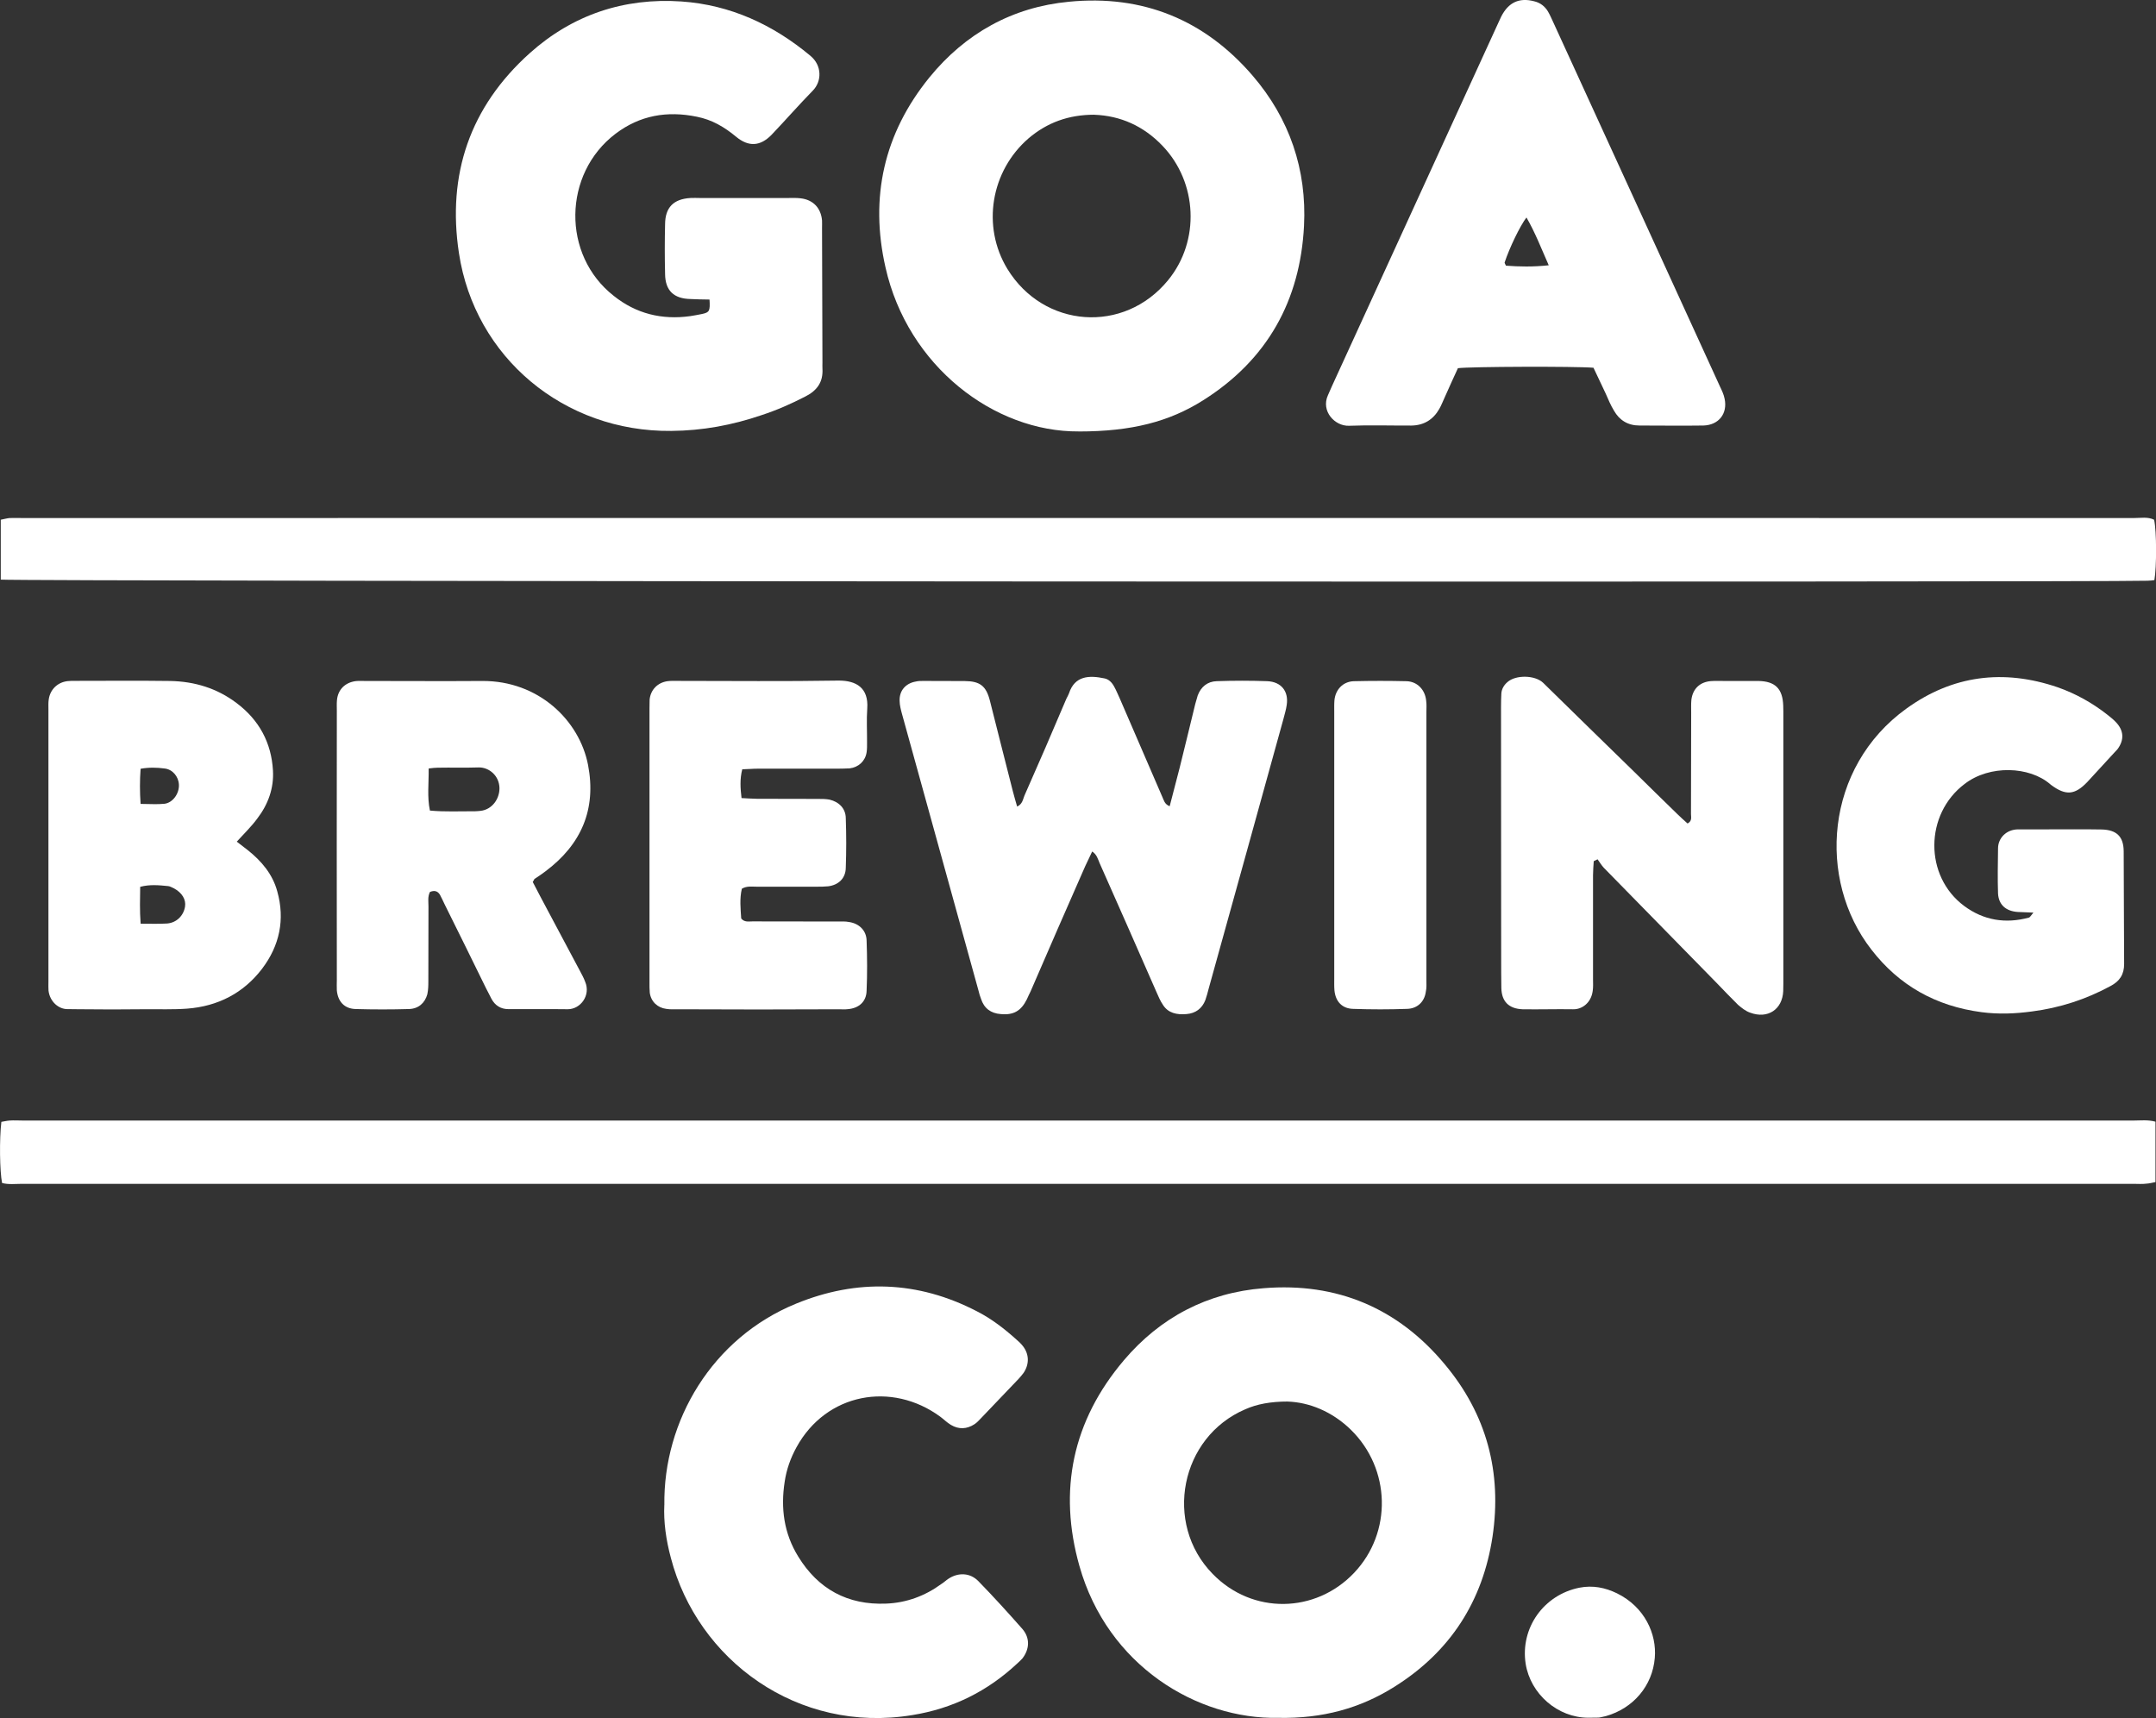
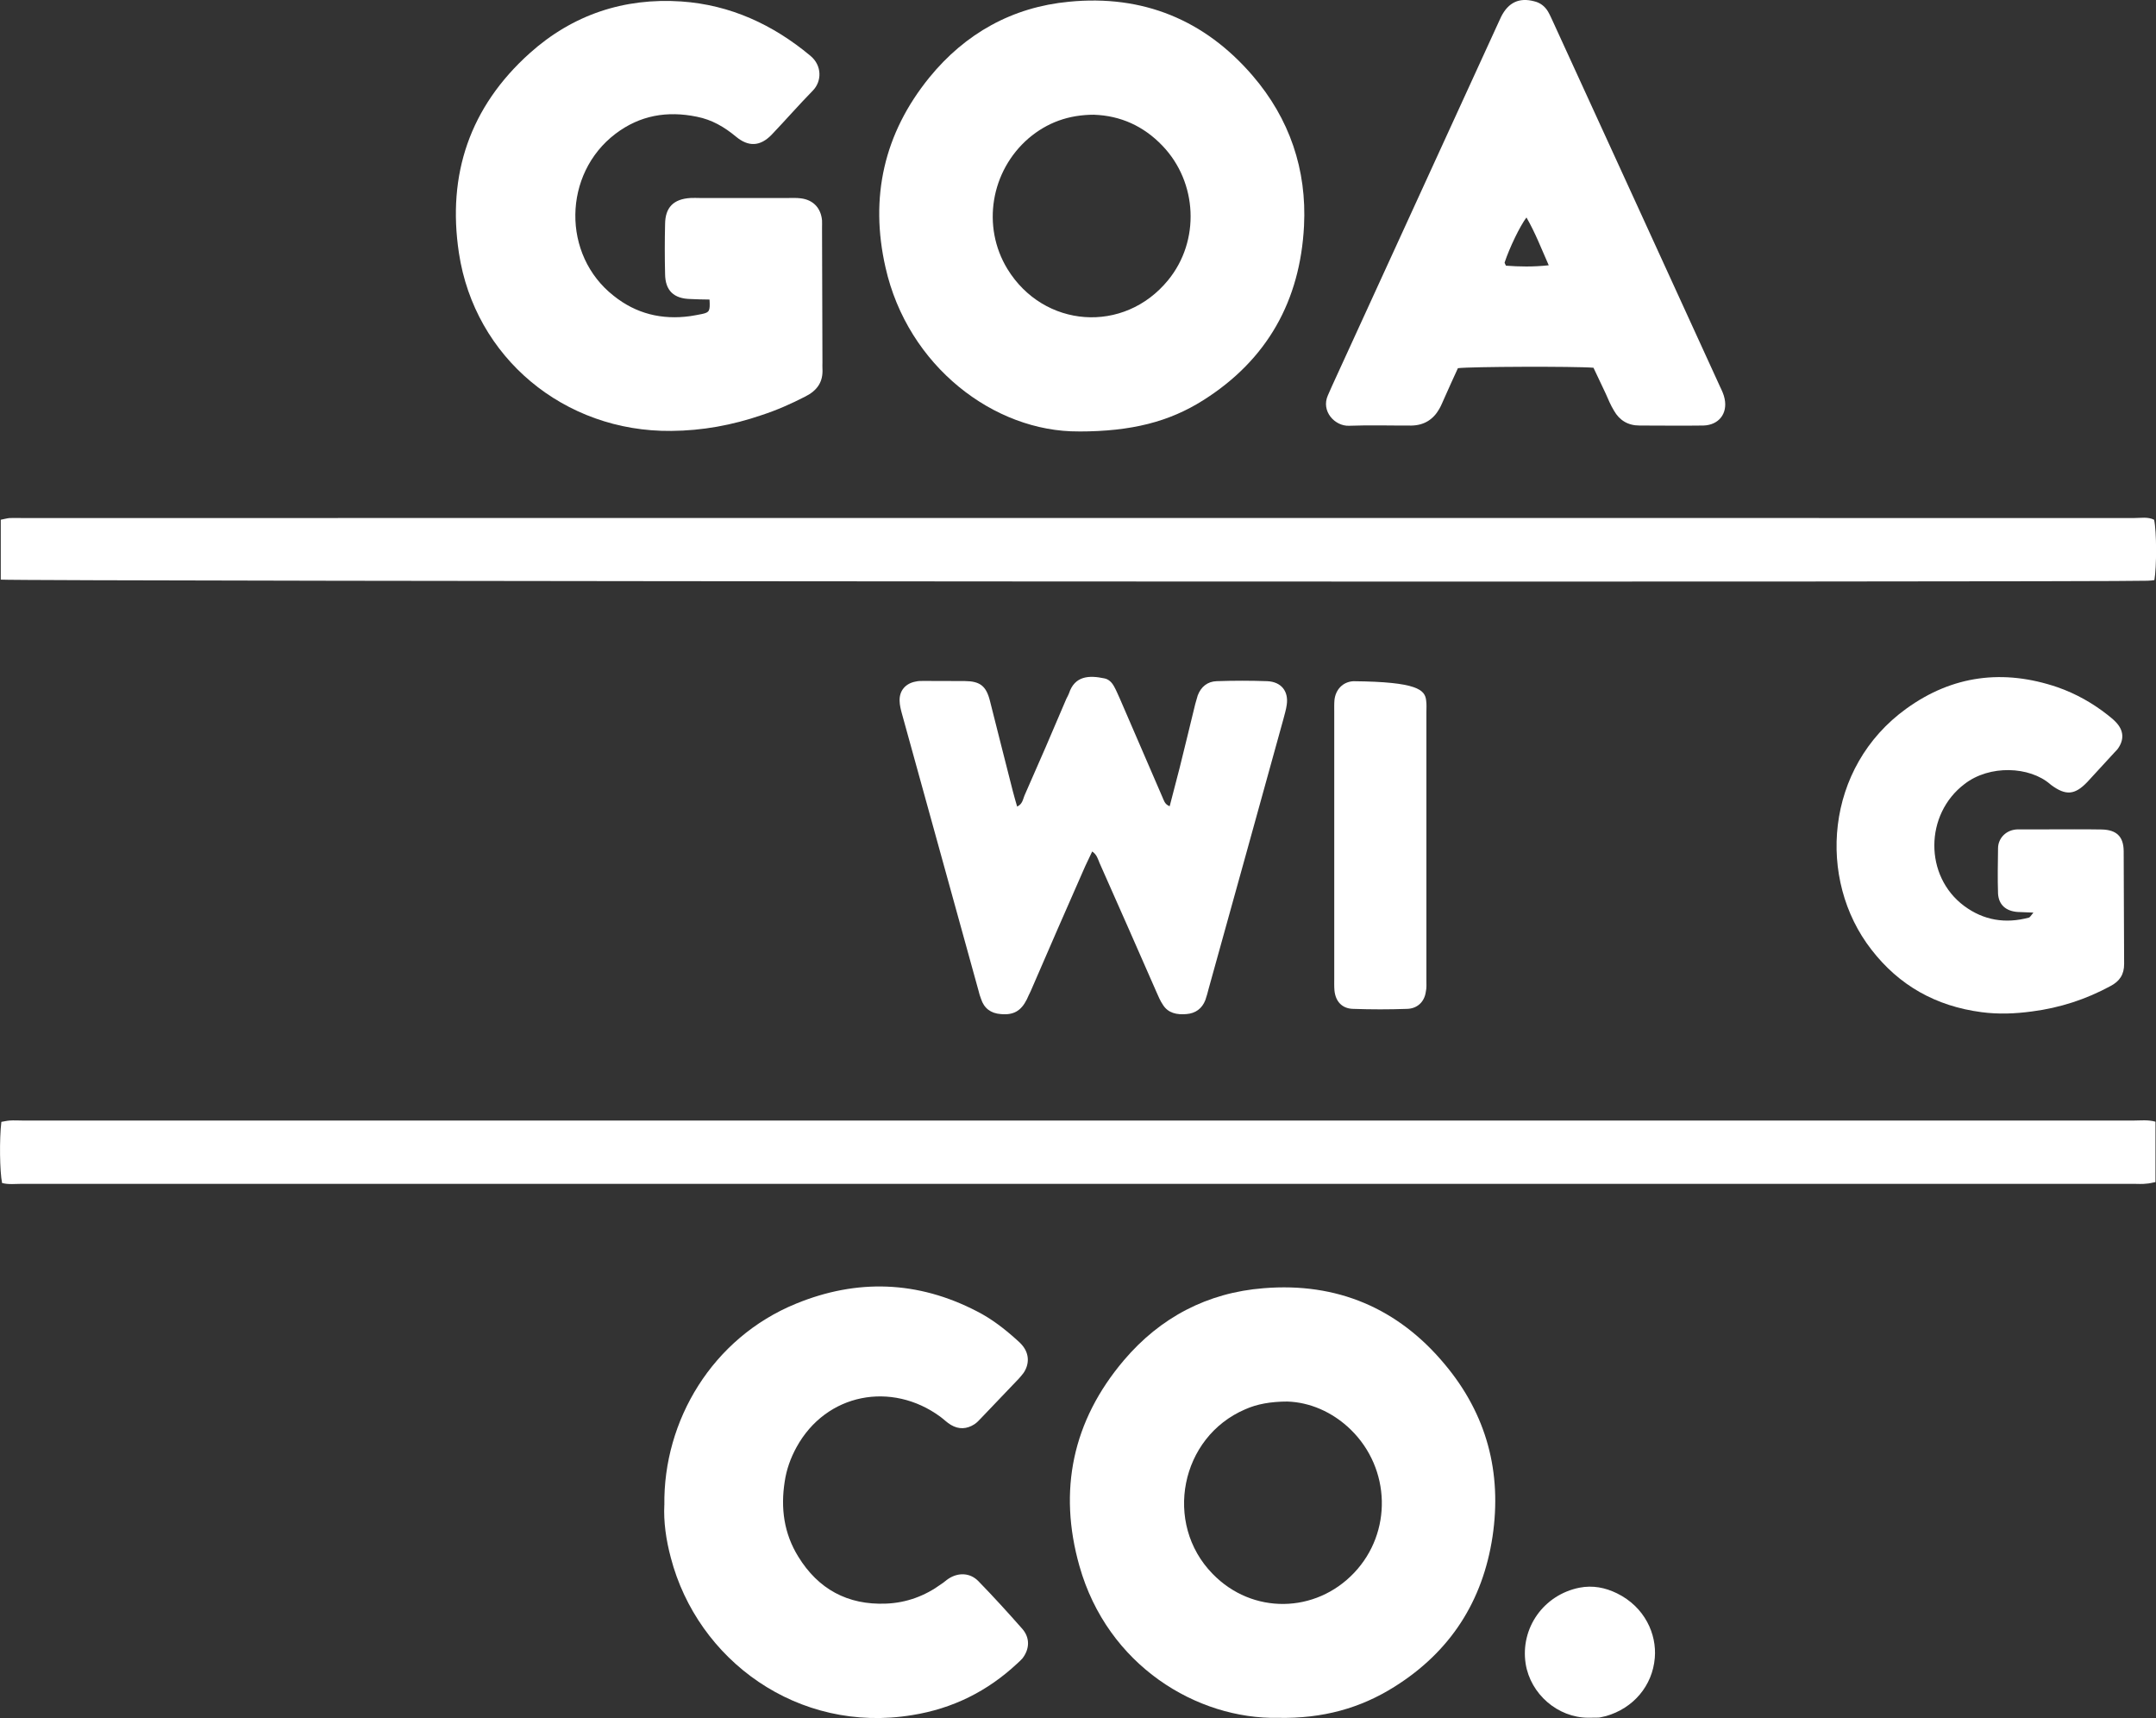
<svg xmlns="http://www.w3.org/2000/svg" width="443" height="353" viewBox="0 0 443 353" fill="none">
  <rect x="0" y="0" width="443" height="353" fill="#333333" stroke="none" />
  <g clip-path="url(#clip0_145_9)">
    <path fill-rule="evenodd" clip-rule="evenodd" d="M442.892 230.472V242.872C442.205 242.995 441.659 243.166 441.062 243.19C440.185 243.312 439.257 243.231 438.322 243.231H4.562C3.196 243.231 1.739 243.418 0.43 243.06C-0.058 240.779 -0.149 233.976 0.281 230.497C0.786 230.431 1.349 230.268 1.962 230.228C2.856 230.163 3.767 230.228 4.703 230.228H438.446C439.854 230.228 441.302 230.032 442.9 230.464" fill="white" />
    <path fill-rule="evenodd" clip-rule="evenodd" d="M0.157 119.098V106.787C0.82 106.657 1.391 106.494 1.962 106.437C2.856 106.396 3.734 106.437 4.703 106.437C149.284 106.437 293.89 106.396 438.487 106.437C439.854 106.437 441.319 106.144 442.611 106.787C443.141 109.174 443.141 116.482 442.669 119.187C442.23 119.244 441.75 119.318 441.269 119.318C429.835 119.668 3.411 119.448 0.174 119.09" fill="white" />
    <path fill-rule="evenodd" clip-rule="evenodd" d="M262.684 352.951C245.909 353.285 227.569 342.189 221.798 321.771C217.393 306.251 220.366 291.928 230.931 279.478C238.382 270.688 248.103 265.571 259.67 264.675C274.714 263.445 287.274 268.797 296.838 280.285C305.482 290.583 308.636 302.527 306.674 315.718C304.67 328.974 298.005 339.37 286.521 346.564C279.475 351.004 271.725 353.122 262.667 352.951M264.613 287.96C261.077 287.96 258.246 288.489 255.861 289.557C242.531 295.252 239.003 312.997 249.171 323.376C257.327 331.768 270.309 331.524 278.25 323.14C286.099 314.846 285.768 301.778 277.562 293.753C273.704 289.989 269.001 288.123 264.621 287.968" fill="white" />
    <path fill-rule="evenodd" clip-rule="evenodd" d="M221.649 88.643C204.303 88.765 186.51 75.265 181.948 54.946C178.677 40.574 181.608 27.424 190.972 15.904C198.333 6.876 207.996 1.458 219.645 0.358C234.822 -1.133 247.507 4.082 257.36 15.521C264.985 24.377 268.529 34.871 267.941 46.407C267.155 61.732 260.431 73.921 247.184 82.264C240.245 86.639 232.537 88.651 221.657 88.651M224.837 23.57C219.538 23.57 215.149 25.2 211.366 28.402C203.574 35.123 201.67 46.513 206.986 55.247C214.437 67.436 230.947 68.674 240.022 57.553C246.621 49.487 246.066 37.486 238.871 29.966C234.971 25.876 230.202 23.766 224.828 23.578" fill="white" />
    <path fill-rule="evenodd" clip-rule="evenodd" d="M145.79 61.545C144.382 61.529 143.173 61.504 141.931 61.439C138.437 61.382 136.69 59.704 136.657 56.282C136.574 52.852 136.574 49.414 136.657 46.065C136.682 42.611 138.388 40.892 141.874 40.68C142.494 40.639 143.124 40.68 143.728 40.68H162.035C162.888 40.68 163.674 40.639 164.502 40.745C167.094 41.038 168.692 42.757 168.907 45.307C168.932 45.829 168.907 46.334 168.907 46.815C168.932 56.07 168.965 65.285 168.99 74.499C168.99 74.891 168.965 75.33 168.99 75.713C169.164 78.475 167.905 80.243 165.463 81.474C162.531 82.981 159.609 84.276 156.504 85.287C150.46 87.356 144.316 88.488 137.924 88.537C115.916 88.765 97.544 73.457 94.298 51.996C91.847 35.848 96.55 21.965 108.829 10.942C117.622 3.047 128.187 -0.497 140.002 0.302C150.054 0.994 158.822 5.051 166.497 11.447C168.965 13.476 168.857 16.751 167.011 18.617C164.121 21.574 161.397 24.695 158.524 27.709C156.189 30.096 153.796 30.202 151.246 28.092C148.837 26.088 146.287 24.597 143.198 23.986C137.096 22.731 131.491 23.676 126.465 27.489C115.652 35.702 115.403 52.412 126.109 60.787C130.688 64.454 135.987 65.765 141.832 64.951C142.685 64.82 143.447 64.674 144.258 64.511C145.79 64.177 145.922 63.9 145.79 61.537" fill="white" />
    <path fill-rule="evenodd" clip-rule="evenodd" d="M136.508 309.241C136.268 291.903 146.345 274.891 163.567 267.852C176.086 262.719 188.58 263.135 200.685 269.4C203.707 270.932 206.373 273.001 208.84 275.217C209.329 275.633 209.759 276.04 210.14 276.521C211.481 278.183 211.539 280.293 210.306 282.094C210.008 282.493 209.668 282.884 209.329 283.267C206.77 285.947 204.195 288.652 201.587 291.373C201.157 291.813 200.743 292.294 200.221 292.628C198.664 293.63 197.025 293.736 195.386 292.759C194.582 292.294 193.953 291.626 193.216 291.088C183.239 283.756 169.768 286.208 163.658 297.354C162.44 299.57 161.596 301.941 161.232 304.434C160.387 309.852 161.066 315.05 164.022 319.824C168.104 326.48 174.156 329.813 182.088 329.479C186.245 329.316 190.07 327.906 193.415 325.454C193.945 325.136 194.375 324.696 194.881 324.37C196.917 323.034 199.327 323.132 201.016 324.851C204.121 328.037 207.143 331.361 210.057 334.668C211.672 336.518 211.573 338.84 210.057 340.771C209.743 341.129 209.337 341.48 208.973 341.822C202.887 347.492 195.775 351.045 187.47 352.381C163.931 356.275 143.331 341.089 137.841 320.068C136.839 316.345 136.334 312.63 136.5 309.224" fill="white" />
    <path fill-rule="evenodd" clip-rule="evenodd" d="M327.423 75.558C323.573 75.241 302.037 75.322 299.561 75.648C298.692 77.538 297.773 79.551 296.879 81.571C296.49 82.386 296.192 83.225 295.745 83.999C294.486 86.223 292.573 87.397 289.998 87.437C285.743 87.454 281.47 87.315 277.19 87.478C274.275 87.584 271.377 84.488 272.851 81.213C273.166 80.577 273.389 79.917 273.704 79.282C285.113 54.359 296.548 29.412 307.974 4.449C308.139 4.098 308.297 3.756 308.479 3.365C309.953 0.497 312.163 -0.554 315.252 0.269C316.51 0.562 317.462 1.336 318.083 2.387C318.506 3.121 318.804 3.829 319.151 4.571C330.577 29.51 341.995 54.432 353.396 79.388C353.777 80.186 354.183 81.017 354.357 81.905C355.011 84.961 353.181 87.332 350.01 87.429C345.622 87.494 341.283 87.429 336.862 87.429C334.494 87.429 332.747 86.346 331.629 84.374C330.942 83.242 330.453 82.068 329.923 80.854C329.054 79.054 328.218 77.229 327.415 75.55M318.224 54.506C316.651 50.945 315.417 47.735 313.645 44.68C312.304 46.464 310.176 50.872 309.158 53.935C309.158 54.082 309.29 54.253 309.431 54.587C312.172 54.791 314.945 54.856 318.224 54.506Z" fill="white" />
    <path fill-rule="evenodd" clip-rule="evenodd" d="M208.964 165.733C210.107 165.228 210.182 164.202 210.496 163.468C213.436 156.828 216.3 150.213 219.115 143.556C219.314 143.182 219.505 142.807 219.645 142.465C220.838 138.798 223.843 138.741 226.865 139.369C227.809 139.532 228.463 140.208 228.927 141.063C229.374 141.853 229.689 142.676 230.094 143.532C232.992 150.237 235.907 156.959 238.821 163.721C239.144 164.397 239.26 165.228 240.336 165.652C241.057 162.914 241.703 160.348 242.382 157.773C243.483 153.374 244.526 148.999 245.594 144.64C245.76 144.013 245.934 143.442 246.099 142.888C246.77 141.104 248.103 140.02 249.991 139.955C253.476 139.833 256.946 139.833 260.373 139.955C263.263 140.077 264.803 142.025 264.389 144.819C264.257 145.821 263.942 146.791 263.702 147.752C258.593 166.222 253.485 184.692 248.351 203.122C248.144 203.912 247.954 204.678 247.672 205.468C246.993 207.22 245.652 208.205 243.797 208.352C241.835 208.523 240.047 208.181 238.962 206.47C238.366 205.59 238.002 204.686 237.596 203.765C233.721 194.942 229.854 186.11 225.93 177.311C225.59 176.512 225.375 175.575 224.414 174.948C223.901 176.032 223.413 177.042 222.966 178.003C219.182 186.566 215.472 195.113 211.755 203.7C211.465 204.221 211.266 204.767 210.985 205.338C209.801 207.7 208.261 208.605 205.619 208.352C203.583 208.205 202.192 207.163 201.571 205.215C201.355 204.678 201.19 204.099 201.057 203.537C195.808 184.546 190.567 165.627 185.334 146.677C185.094 145.797 184.862 144.901 184.846 144.013C184.763 141.919 186.063 140.395 188.182 140.028C188.654 139.906 189.184 139.906 189.714 139.906C192.562 139.906 195.419 139.906 198.234 139.931C201.355 139.955 202.63 140.933 203.4 143.972C204.998 150.213 206.514 156.397 208.128 162.629C208.385 163.648 208.7 164.674 208.998 165.733" fill="white" />
-     <path fill-rule="evenodd" clip-rule="evenodd" d="M327.473 176.903C327.415 177.889 327.324 178.867 327.324 179.836C327.307 186.941 327.324 194.094 327.324 201.174C327.324 201.997 327.382 202.788 327.257 203.602C326.934 206.071 325.038 207.415 323.233 207.366C319.748 207.309 316.254 207.423 312.826 207.366C310.035 207.244 308.545 205.794 308.487 202.983C308.421 198.852 308.471 194.73 308.446 190.664C308.446 175.502 308.446 160.356 308.421 145.194C308.421 144.273 308.446 143.369 308.487 142.489C308.545 141.552 309.042 140.737 309.737 140.143C311.443 138.619 315.384 138.692 317.057 140.273C323.291 146.367 329.46 152.437 335.703 158.499C338.667 161.391 341.598 164.324 344.595 167.208C345.324 167.917 346.069 168.593 346.748 169.196C347.725 168.675 347.452 167.901 347.452 167.249C347.493 160.315 347.452 153.382 347.493 146.473C347.493 145.577 347.452 144.656 347.534 143.776C347.816 141.552 349.24 140.134 351.534 139.939C352.477 139.874 353.388 139.914 354.274 139.914C356.642 139.914 358.994 139.898 361.295 139.914C364.765 139.972 366.28 141.503 366.404 144.958C366.429 145.332 366.429 145.772 366.429 146.147V202.128C366.429 202.625 366.429 203.146 366.404 203.651C366.23 207.383 363.249 209.411 359.615 208.067C358.696 207.757 357.851 207.081 357.106 206.438C355.673 205.036 354.274 203.553 352.867 202.103C345.084 194.143 337.292 186.208 329.518 178.272C329.046 177.751 328.673 177.123 328.259 176.553L327.489 176.928L327.473 176.903Z" fill="white" />
-     <path fill-rule="evenodd" clip-rule="evenodd" d="M109.458 181.197C110.46 183.144 111.504 185.116 112.538 187.047L119.195 199.545C119.585 200.278 119.965 200.971 120.239 201.728C121.414 204.474 119.303 207.358 116.662 207.358C112.555 207.301 108.531 207.358 104.424 207.334C102.893 207.334 101.717 206.584 100.98 205.215C100.591 204.482 100.26 203.765 99.871 203.056C97.031 197.296 94.224 191.512 91.351 185.784C91.036 185.116 90.738 184.48 90.398 183.837C89.91 183.038 89.223 182.892 88.337 183.266C87.848 184.269 88.039 185.263 88.039 186.257C88.014 191.365 88.039 196.473 88.014 201.606C88.014 202.51 87.997 203.407 87.799 204.303C87.293 206.087 85.994 207.252 84.056 207.317C80.413 207.423 76.762 207.423 73.069 207.317C70.767 207.252 69.426 205.786 69.21 203.48C69.169 202.747 69.21 202.054 69.21 201.362C69.186 182.908 69.186 164.454 69.21 145.984C69.21 145.292 69.169 144.583 69.235 143.874C69.426 141.699 70.891 140.224 73.11 139.939C73.723 139.874 74.369 139.914 74.965 139.914C83.005 139.914 91.077 139.971 99.1 139.914C110.642 139.849 119.046 147.997 120.827 157.154C122.574 166.239 119.485 173.49 112.058 179.038C111.313 179.6 110.584 180.105 109.806 180.602C109.748 180.684 109.74 180.814 109.467 181.213M88.08 157.887C88.121 160.943 87.741 163.713 88.337 166.54C91.508 166.833 94.505 166.662 97.552 166.687C97.983 166.687 98.364 166.63 98.761 166.597C101.112 166.328 102.644 164.153 102.628 161.929C102.586 159.395 100.525 157.659 98.388 157.676C95.54 157.773 92.742 157.676 89.902 157.733C89.413 157.733 88.9 157.798 88.072 157.896" fill="white" />
    <path fill-rule="evenodd" clip-rule="evenodd" d="M417.821 187.503C416.348 187.462 415.437 187.422 414.559 187.373C412.191 187.202 410.693 185.931 410.543 183.617C410.436 180.521 410.502 177.425 410.543 174.296C410.543 172.267 412.183 170.402 414.716 170.402C416.786 170.426 418.798 170.402 420.81 170.402C424.503 170.402 428.146 170.361 431.822 170.426C434.903 170.491 436.335 171.876 436.36 174.883C436.418 182.59 436.385 190.281 436.451 198.029C436.467 200.205 435.54 201.606 433.644 202.6C428.602 205.338 423.212 207.081 417.515 207.814C414.071 208.279 410.659 208.425 407.149 207.961C397.768 206.731 390.208 202.478 384.52 195.105C373.309 180.716 374.941 157.659 391.732 145.577C401.196 138.749 411.636 137.413 422.748 141.194C426.499 142.497 429.959 144.444 433.064 146.889C433.636 147.353 434.199 147.785 434.679 148.29C436.409 150.042 436.534 152.013 435.06 153.969C434.869 154.197 434.629 154.425 434.464 154.604C432.592 156.616 430.738 158.645 428.883 160.674C426.325 163.354 424.462 163.501 421.481 161.301L421.249 161.114C417.018 157.447 408.821 157.097 403.671 161.073C395.441 167.289 395.35 180.024 403.588 186.142C407.604 189.116 412.084 189.825 416.894 188.53C417.101 188.473 417.258 188.171 417.813 187.503" fill="white" />
-     <path fill-rule="evenodd" clip-rule="evenodd" d="M48.652 172.927C49.48 173.571 50.184 174.117 50.929 174.687C53.719 176.903 56.021 179.608 56.973 183.152C58.587 188.896 57.461 194.298 53.827 199.072C50.01 204.058 44.76 206.755 38.451 207.236C35.603 207.448 32.763 207.334 29.898 207.358C25.294 207.415 20.741 207.415 16.121 207.358C15.417 207.358 14.713 207.334 14.009 207.334C12.039 207.415 10.225 205.769 9.969 203.529C9.927 202.926 9.952 202.315 9.952 201.728V145.748C9.952 145.031 9.911 144.338 10.018 143.678C10.316 141.65 11.823 140.199 13.852 139.947C14.382 139.89 14.87 139.89 15.409 139.89C21.916 139.89 28.433 139.825 34.965 139.914C39.983 140.012 44.57 141.397 48.594 144.436C53.255 147.931 55.764 152.608 56.087 158.319C56.294 161.928 55.11 165.253 52.866 168.177C51.69 169.791 50.241 171.176 48.652 172.927ZM28.888 189.784C30.933 189.784 32.655 189.849 34.353 189.743C36.29 189.58 37.722 188.13 38.02 186.273C38.252 184.822 37.408 183.405 35.702 182.5C35.297 182.329 34.941 182.101 34.568 182.06C32.672 181.873 30.817 181.678 28.805 182.207C28.772 184.717 28.689 187.047 28.896 189.784M28.888 165.171C30.759 165.171 32.299 165.301 33.757 165.147C35.52 164.959 36.861 163.012 36.762 161.203C36.679 159.525 35.437 158.058 33.806 157.895C32.208 157.684 30.618 157.643 28.888 157.952C28.714 160.38 28.714 162.686 28.888 165.179" fill="white" />
-     <path fill-rule="evenodd" clip-rule="evenodd" d="M152.513 158.067C152 160.079 152.124 161.937 152.364 163.973C153.507 164.031 154.508 164.104 155.519 164.12C159.692 164.145 163.865 164.12 168.054 164.145C168.841 164.145 169.677 164.145 170.447 164.291C172.418 164.756 173.759 166.133 173.784 168.08C173.908 171.51 173.908 174.932 173.784 178.305C173.759 180.447 172.293 181.841 170.165 182.101C169.354 182.183 168.551 182.183 167.715 182.183C163.666 182.183 159.559 182.166 155.519 182.183C154.5 182.183 153.457 181.995 152.43 182.598C151.942 184.668 152.174 186.745 152.298 188.709C152.96 189.532 153.871 189.312 154.599 189.312C160.428 189.336 166.249 189.328 172.037 189.336C172.881 189.336 173.676 189.279 174.487 189.442C176.557 189.752 178.048 191.226 178.064 193.296C178.188 196.685 178.213 200.099 178.064 203.537C178.023 205.778 176.508 207.154 174.214 207.342C173.593 207.423 172.981 207.366 172.36 207.366C161.356 207.423 150.352 207.423 139.34 207.366C138.528 207.366 137.717 207.423 136.897 207.285C135.092 207.057 133.751 205.777 133.511 203.961C133.445 203.252 133.453 202.535 133.453 201.842V145.585C133.453 144.982 133.453 144.387 133.478 143.768C133.668 141.739 135.101 140.248 137.154 139.955C137.858 139.865 138.586 139.898 139.307 139.898C150.311 139.898 161.331 140.02 172.302 139.833C175.903 139.817 178.503 141.299 178.197 145.577C178.031 147.899 178.172 150.213 178.155 152.551C178.155 153.219 178.172 153.911 178.064 154.58C177.783 156.396 176.384 157.659 174.57 157.871C173.659 157.936 172.699 157.912 171.83 157.936C166.415 157.936 161.033 157.912 155.61 157.936C154.608 157.936 153.606 158.042 152.521 158.059" fill="white" />
-     <path fill-rule="evenodd" clip-rule="evenodd" d="M293.087 173.701V201.362C293.087 202.184 293.153 202.975 292.963 203.79C292.681 205.867 291.183 207.244 289.088 207.285C285.428 207.415 281.768 207.415 278.067 207.285C275.774 207.244 274.408 205.777 274.192 203.472C274.126 202.673 274.151 201.834 274.151 201.06V146.318C274.151 145.479 274.126 144.689 274.192 143.866C274.408 141.69 275.915 140.077 278.092 139.963C281.76 139.874 285.453 139.874 289.113 139.963C291.265 140.085 292.814 141.739 293.037 143.939C293.153 144.729 293.087 145.536 293.087 146.351V173.71V173.701Z" fill="white" />
+     <path fill-rule="evenodd" clip-rule="evenodd" d="M293.087 173.701V201.362C293.087 202.184 293.153 202.975 292.963 203.79C292.681 205.867 291.183 207.244 289.088 207.285C285.428 207.415 281.768 207.415 278.067 207.285C275.774 207.244 274.408 205.777 274.192 203.472C274.126 202.673 274.151 201.834 274.151 201.06V146.318C274.151 145.479 274.126 144.689 274.192 143.866C274.408 141.69 275.915 140.077 278.092 139.963C291.265 140.085 292.814 141.739 293.037 143.939C293.153 144.729 293.087 145.536 293.087 146.351V173.71V173.701Z" fill="white" />
    <path fill-rule="evenodd" clip-rule="evenodd" d="M326.363 352.927C320.046 352.927 314.465 348.03 313.48 341.83C312.354 334.481 317.189 327.678 324.525 326.211C327.266 325.674 329.824 326.187 332.233 327.36C337.955 330.163 340.439 335.736 340.016 340.632C339.544 346.368 335.595 350.996 329.973 352.593C329.501 352.674 328.988 352.845 328.507 352.902C327.787 352.927 327.083 352.927 326.363 352.927Z" fill="white" />
  </g>
  <defs>
    <clipPath id="clip0_145_9">
      <rect width="443" height="353" fill="white" />
    </clipPath>
  </defs>
</svg>